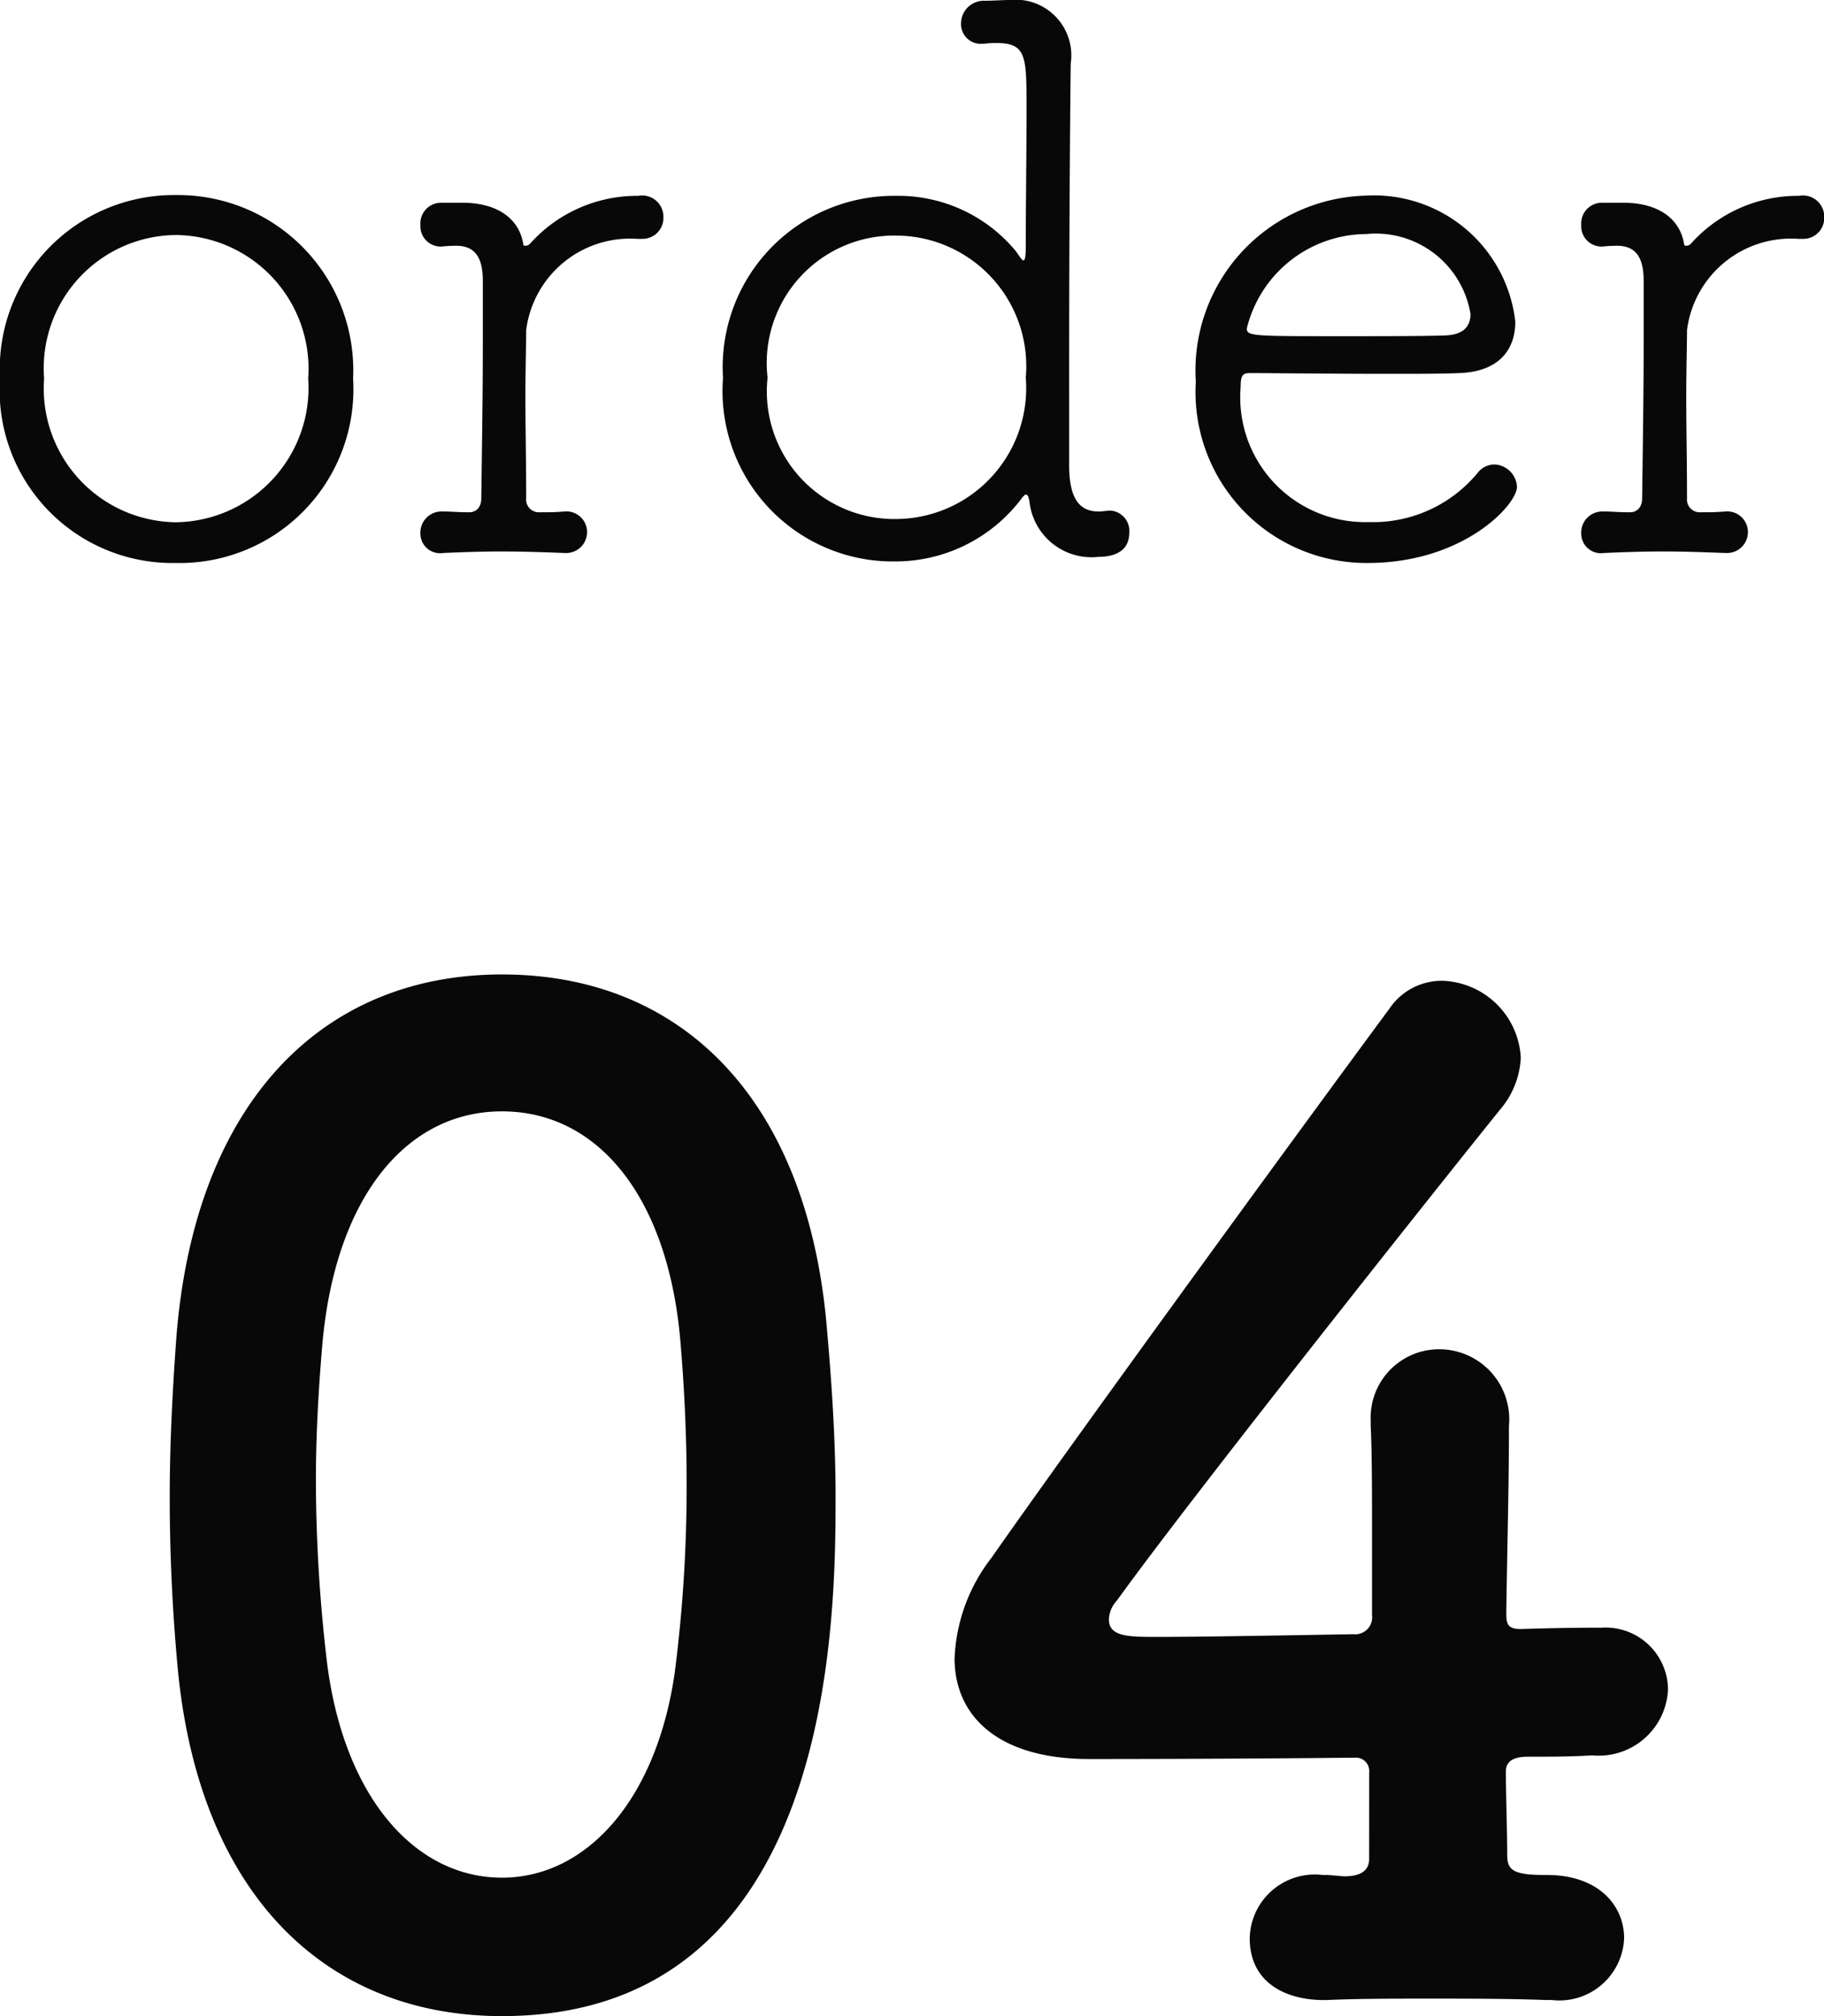
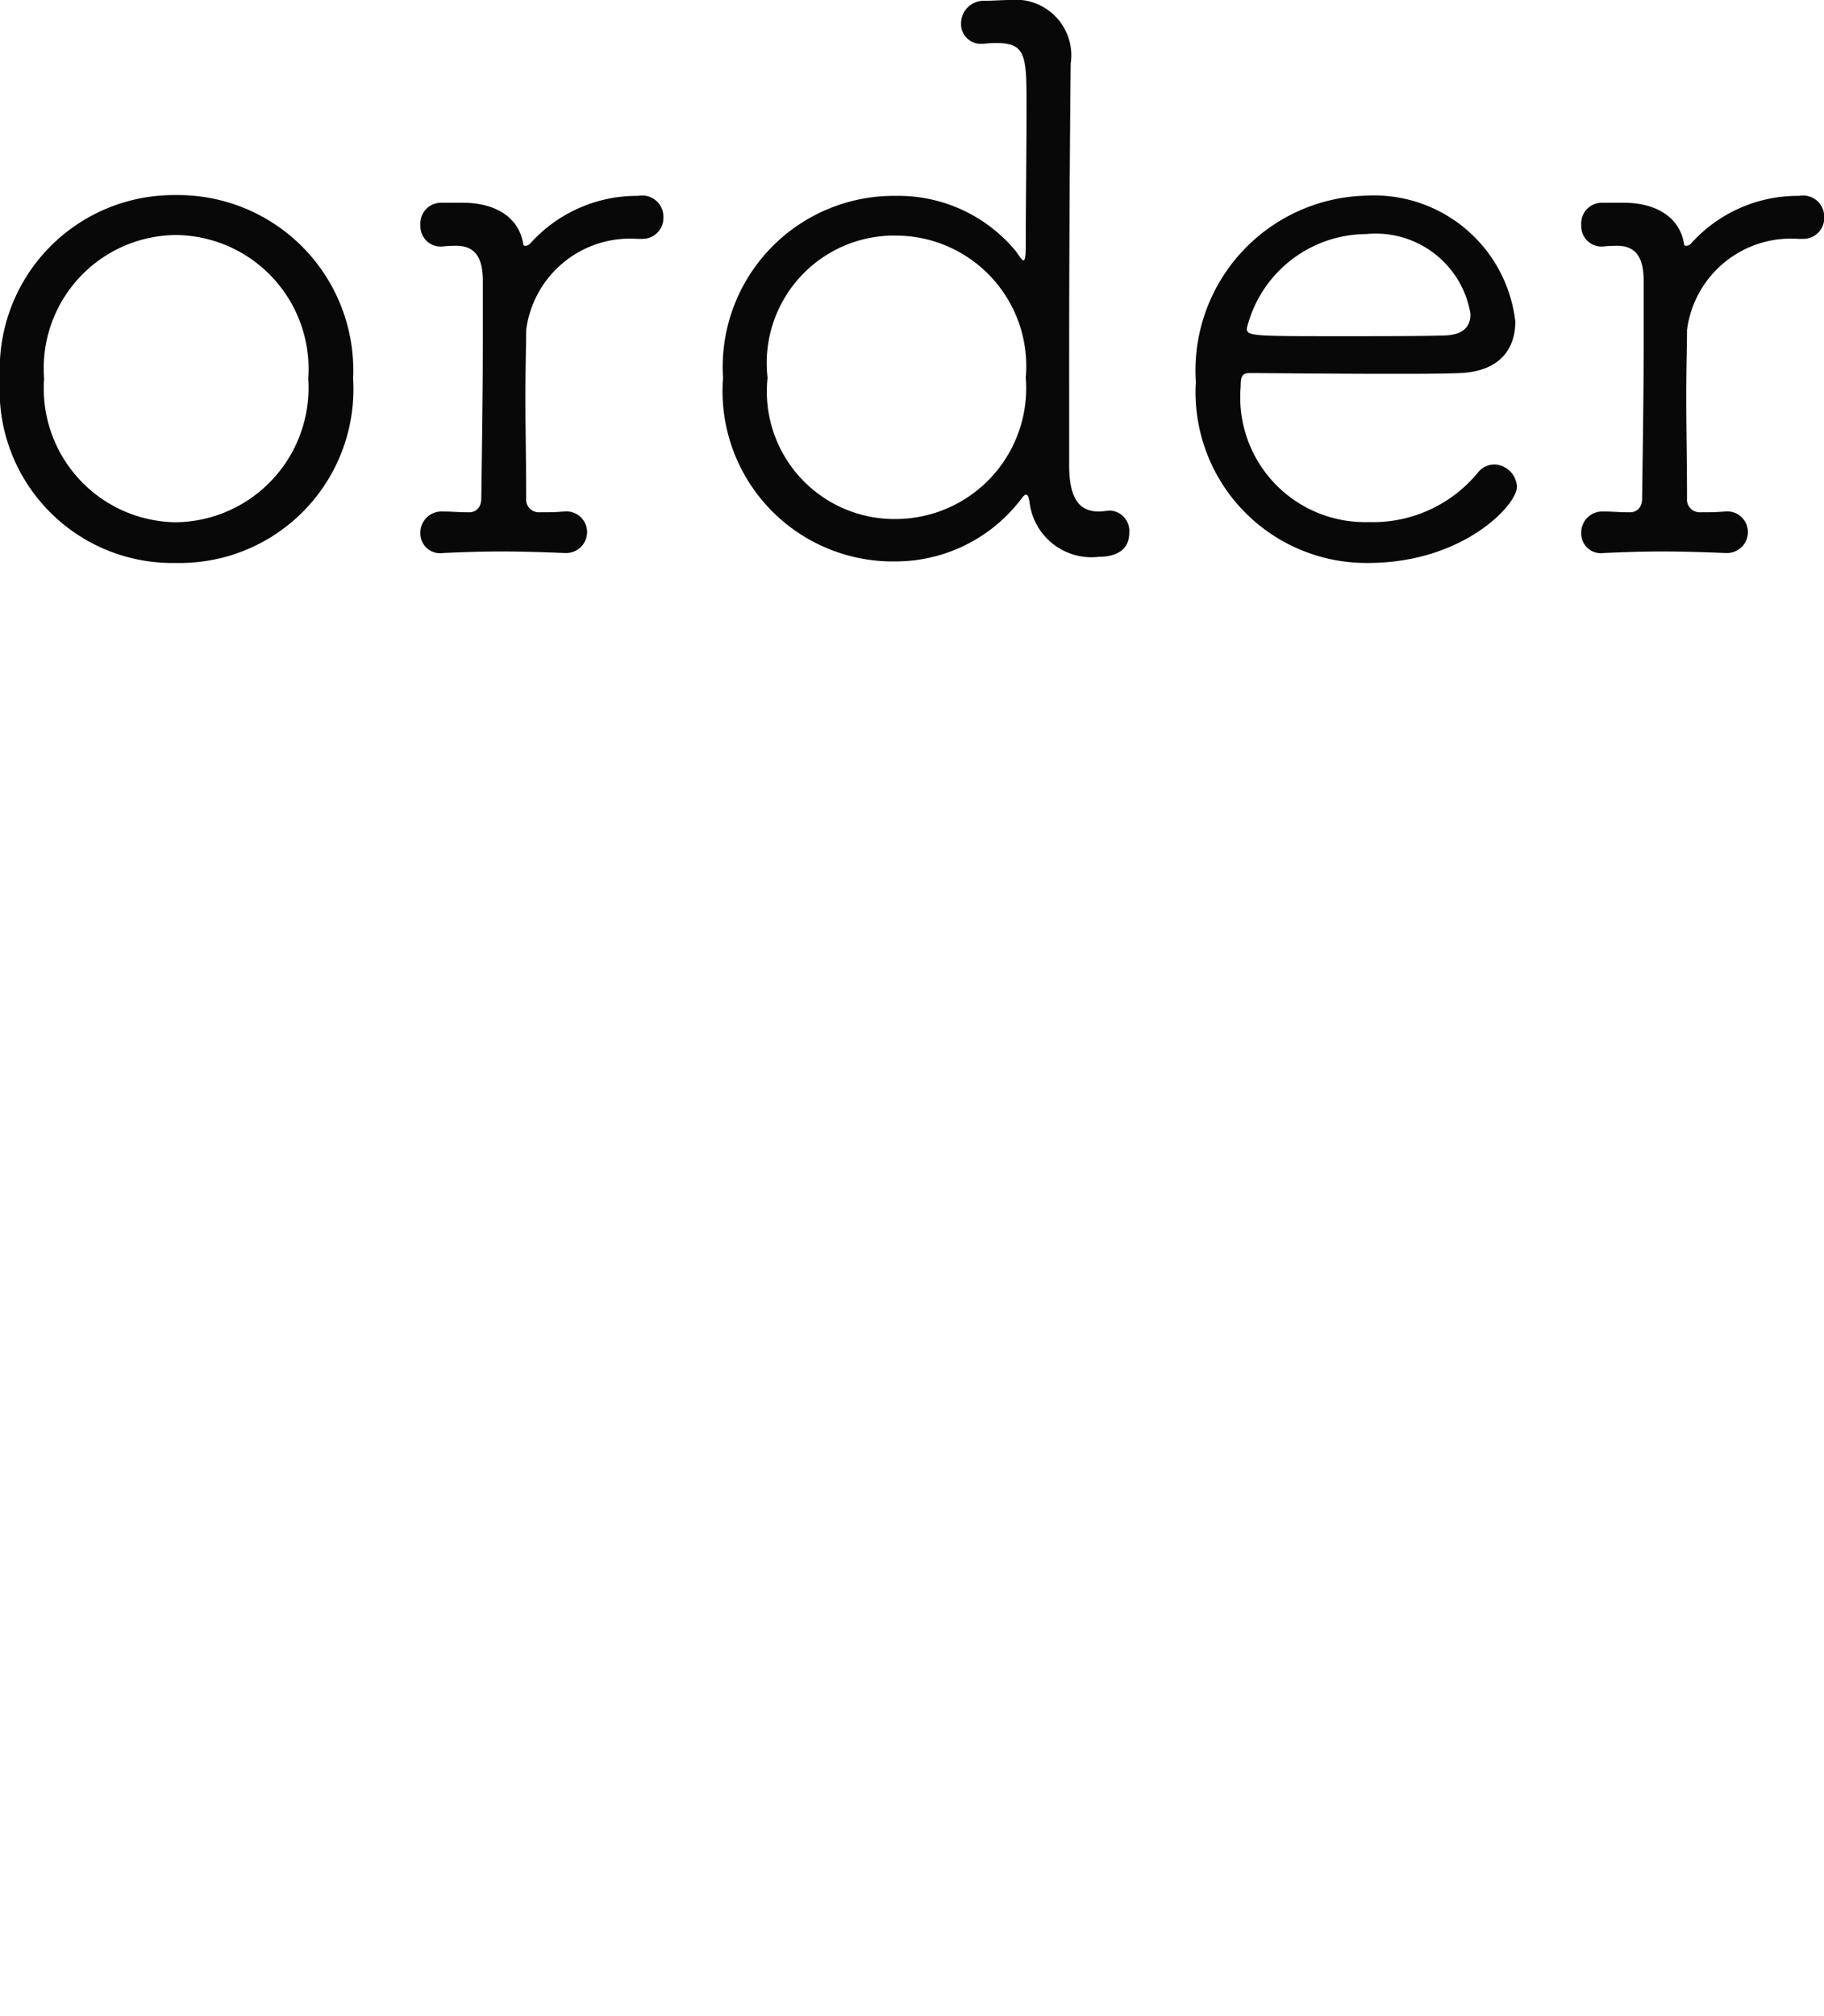
<svg xmlns="http://www.w3.org/2000/svg" width="38" height="42" viewBox="0 0 38 42">
  <g transform="translate(-515.864 -650.288)">
-     <path d="M8.322.532c6.867,0,6.95-8.092,6.95-10.808,0-1.2-.083-2.436-.194-3.668-.443-4.676-3.046-7.224-6.756-7.224-3.766,0-6.4,2.688-6.784,7.56-.083,1.148-.138,2.24-.138,3.332,0,1.176.055,2.352.166,3.556C2.009-2.016,4.639.532,8.322.532Zm0-2.884C6.495-2.352,5-4.06,4.667-6.916a32.7,32.7,0,0,1-.222-3.7c0-.952.055-1.932.138-2.884.277-3.024,1.744-4.816,3.738-4.816s3.433,1.764,3.71,4.7c.083.952.138,1.988.138,3.024a30.321,30.321,0,0,1-.249,3.976C11.534-3.948,10.066-2.352,8.322-2.352Zm18.066-.392c0,.308-.277.364-.526.364l-.332-.028h-.111A1.355,1.355,0,0,0,23.9-1.092c0,.98.831,1.316,1.634,1.288.609-.028,1.357-.028,2.132-.028.8,0,1.634,0,2.381.028h.138A1.351,1.351,0,0,0,31.7-1.092c0-.672-.526-1.316-1.606-1.316h-.055c-.665,0-.775-.112-.775-.42,0-.532-.028-1.288-.028-1.736,0-.28.277-.308.471-.308.443,0,.886,0,1.329-.028a1.444,1.444,0,0,0,1.578-1.372A1.3,1.3,0,0,0,31.234-7.56h-.083c-.111,0-.72,0-1.606.028-.277,0-.3-.112-.3-.336.028-1.848.055-2.632.055-3.892a1.459,1.459,0,0,0-1.44-1.6,1.426,1.426,0,0,0-1.44,1.484v.112c.028.56.028,1.4.028,2.492v1.456a.352.352,0,0,1-.388.392c-1.634.028-3.212.056-4.07.056-.609,0-1.024,0-1.024-.364a.608.608,0,0,1,.166-.392c1.551-2.156,6.756-8.708,8-10.248a1.79,1.79,0,0,0,.415-1.064,1.692,1.692,0,0,0-1.634-1.6,1.315,1.315,0,0,0-1.108.588c-2.049,2.772-6.617,9.044-8.279,11.424a3.658,3.658,0,0,0-.775,2.1c0,1.232.941,2.1,2.8,2.1.277,0,2.907,0,5.538-.028a.279.279,0,0,1,.3.308Z" transform="translate(518 691.756)" fill="#080808" />
    <path d="M4.526.016A3.619,3.619,0,0,0,8.22-3.824,3.651,3.651,0,0,0,4.526-7.648,3.626,3.626,0,0,0,.864-3.824,3.6,3.6,0,0,0,4.526.016Zm0-.848A2.787,2.787,0,0,1,1.783-3.824,2.777,2.777,0,0,1,4.526-6.816,2.789,2.789,0,0,1,7.285-3.824,2.8,2.8,0,0,1,4.526-.832Zm8.109.64a.436.436,0,0,0,.46-.432.431.431,0,0,0-.476-.432c-.222.016-.285.016-.523.016a.264.264,0,0,1-.27-.288c0-.768-.016-1.488-.016-2.1s.016-1.1.016-1.408a2.182,2.182,0,0,1,2.315-1.9h.1a.435.435,0,0,0,.444-.448.442.442,0,0,0-.523-.448,2.986,2.986,0,0,0-2.251.992.137.137,0,0,1-.1.048c-.016,0-.048,0-.048-.048-.1-.576-.618-.848-1.252-.848h-.444a.43.43,0,0,0-.444.464.422.422,0,0,0,.428.448h.016a2.805,2.805,0,0,1,.333-.016c.4.016.523.3.523.736v1.248c0,1.072-.016,2.048-.032,3.28,0,.176-.1.288-.254.288-.254,0-.333-.016-.539-.016h-.016a.439.439,0,0,0-.46.448.411.411,0,0,0,.476.416c.365-.016.793-.032,1.221-.032s.888.016,1.3.032Zm11.327-.88c-.063,0-.127.016-.206.016-.349,0-.618-.192-.618-.96V-4.192c0-2.192.016-4.784.032-6.128v-.064A1.16,1.16,0,0,0,21.9-11.712c-.143,0-.365.016-.523.016a.473.473,0,0,0-.491.48.41.41,0,0,0,.444.416h.032a1.987,1.987,0,0,1,.254-.016c.634,0,.634.272.634,1.36,0,.928-.016,2.064-.016,2.88,0,.208-.016.288-.048.288s-.079-.08-.159-.192a3.176,3.176,0,0,0-2.5-1.152,3.567,3.567,0,0,0-3.6,3.792,3.55,3.55,0,0,0,3.6,3.824A3.29,3.29,0,0,0,22.171-1.36c.032-.032.048-.048.063-.048.048,0,.063.064.079.16A1.3,1.3,0,0,0,23.756-.112c.206,0,.634-.048.634-.5a.423.423,0,0,0-.412-.464ZM19.555-.9a2.658,2.658,0,0,1-2.7-2.944,2.655,2.655,0,0,1,2.7-2.96,2.72,2.72,0,0,1,2.679,2.96A2.724,2.724,0,0,1,19.555-.9Zm12.912-.672a.487.487,0,0,0-.476-.464.447.447,0,0,0-.317.144,2.829,2.829,0,0,1-2.3,1.056,2.6,2.6,0,0,1-2.663-2.816c0-.224.032-.288.19-.288.349,0,1.7.016,2.885.016.587,0,1.126,0,1.49-.016.809-.032,1.157-.48,1.157-1.072a2.964,2.964,0,0,0-3.123-2.624A3.644,3.644,0,0,0,25.777-3.76,3.56,3.56,0,0,0,29.36.016C31.358.016,32.467-1.2,32.467-1.568Zm-.967-3.6c0,.256-.143.432-.523.448-.444.016-1.332.016-2.156.016-1.839,0-1.982,0-1.982-.16a2.575,2.575,0,0,1,2.489-1.968A2,2,0,0,1,31.5-5.168ZM36.819-.192a.436.436,0,0,0,.46-.432.431.431,0,0,0-.476-.432c-.222.016-.285.016-.523.016a.264.264,0,0,1-.27-.288c0-.768-.016-1.488-.016-2.1s.016-1.1.016-1.408a2.182,2.182,0,0,1,2.315-1.9h.1a.435.435,0,0,0,.444-.448.442.442,0,0,0-.523-.448,2.986,2.986,0,0,0-2.251.992.137.137,0,0,1-.1.048c-.016,0-.048,0-.048-.048-.1-.576-.618-.848-1.252-.848h-.444a.43.43,0,0,0-.444.464.422.422,0,0,0,.428.448h.016a2.805,2.805,0,0,1,.333-.016c.4.016.523.3.523.736v1.248c0,1.072-.016,2.048-.032,3.28,0,.176-.1.288-.254.288-.254,0-.333-.016-.539-.016h-.016a.439.439,0,0,0-.46.448.411.411,0,0,0,.476.416c.365-.016.793-.032,1.221-.032s.888.016,1.3.032Z" transform="translate(515 662)" fill="#080808" />
  </g>
</svg>